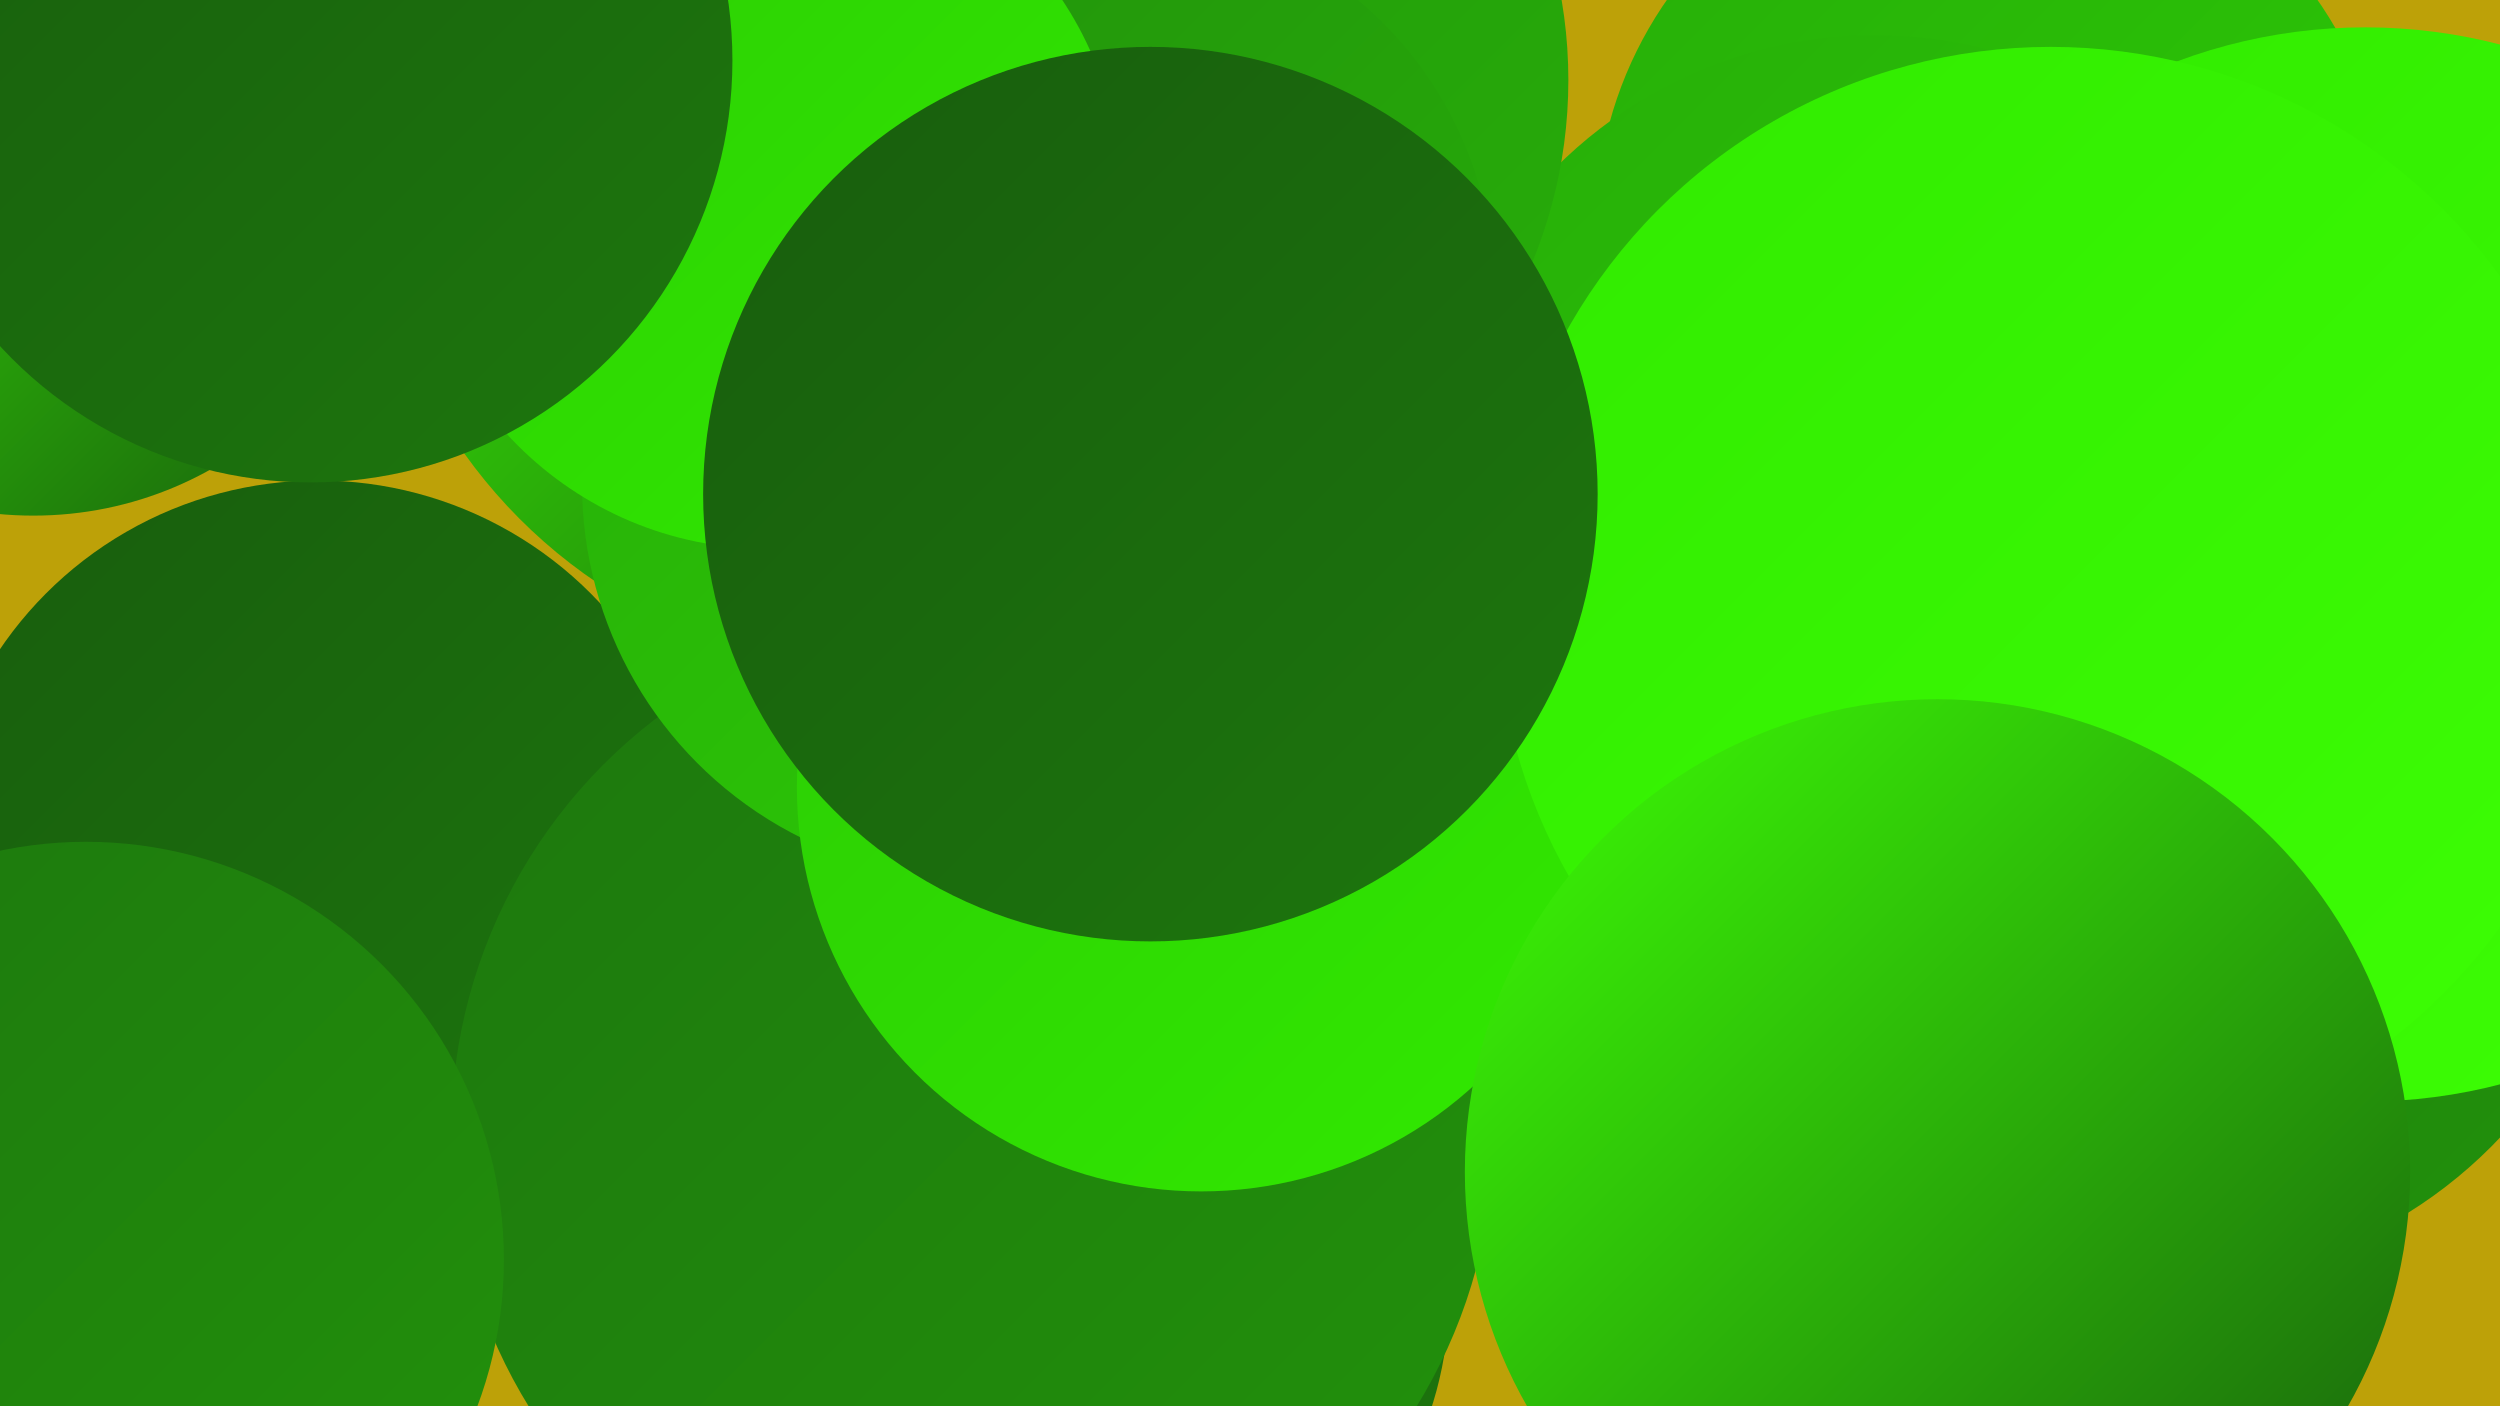
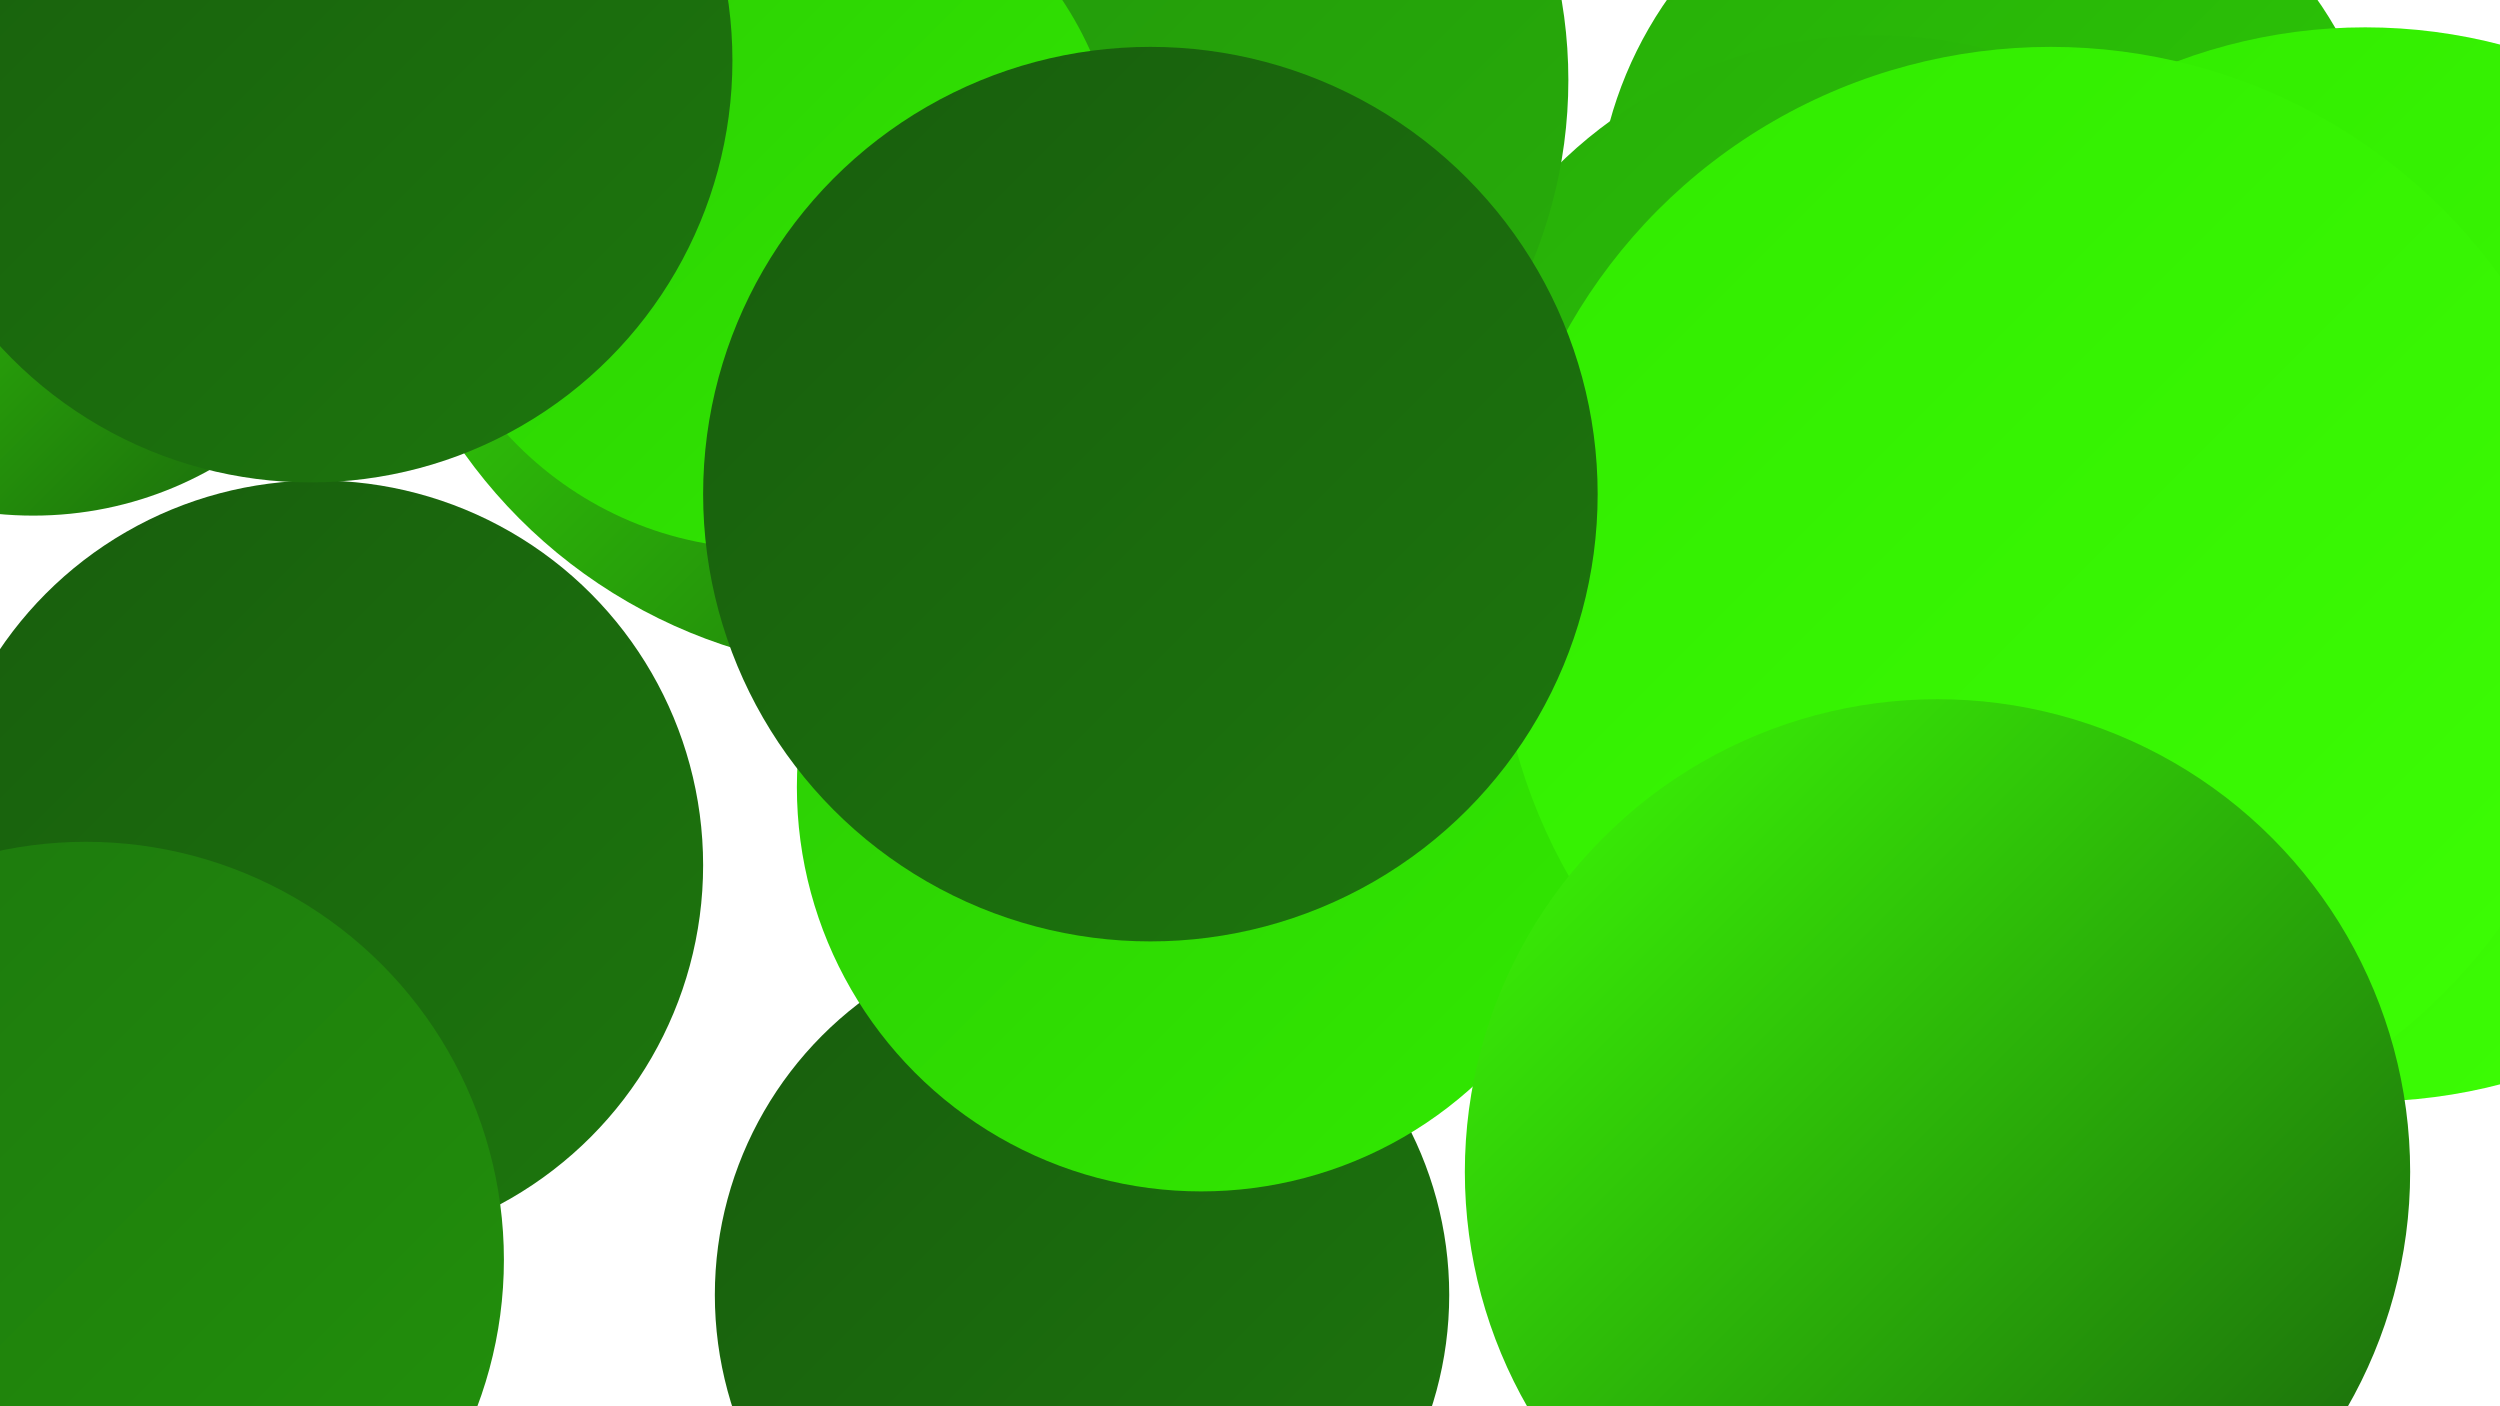
<svg xmlns="http://www.w3.org/2000/svg" width="1280" height="720">
  <defs>
    <linearGradient id="grad0" x1="0%" y1="0%" x2="100%" y2="100%">
      <stop offset="0%" style="stop-color:#185d0d;stop-opacity:1" />
      <stop offset="100%" style="stop-color:#1d770d;stop-opacity:1" />
    </linearGradient>
    <linearGradient id="grad1" x1="0%" y1="0%" x2="100%" y2="100%">
      <stop offset="0%" style="stop-color:#1d770d;stop-opacity:1" />
      <stop offset="100%" style="stop-color:#22920c;stop-opacity:1" />
    </linearGradient>
    <linearGradient id="grad2" x1="0%" y1="0%" x2="100%" y2="100%">
      <stop offset="0%" style="stop-color:#22920c;stop-opacity:1" />
      <stop offset="100%" style="stop-color:#27ae09;stop-opacity:1" />
    </linearGradient>
    <linearGradient id="grad3" x1="0%" y1="0%" x2="100%" y2="100%">
      <stop offset="0%" style="stop-color:#27ae09;stop-opacity:1" />
      <stop offset="100%" style="stop-color:#2ccb05;stop-opacity:1" />
    </linearGradient>
    <linearGradient id="grad4" x1="0%" y1="0%" x2="100%" y2="100%">
      <stop offset="0%" style="stop-color:#2ccb05;stop-opacity:1" />
      <stop offset="100%" style="stop-color:#31ea00;stop-opacity:1" />
    </linearGradient>
    <linearGradient id="grad5" x1="0%" y1="0%" x2="100%" y2="100%">
      <stop offset="0%" style="stop-color:#31ea00;stop-opacity:1" />
      <stop offset="100%" style="stop-color:#3dff05;stop-opacity:1" />
    </linearGradient>
    <linearGradient id="grad6" x1="0%" y1="0%" x2="100%" y2="100%">
      <stop offset="0%" style="stop-color:#3dff05;stop-opacity:1" />
      <stop offset="100%" style="stop-color:#185d0d;stop-opacity:1" />
    </linearGradient>
  </defs>
-   <rect width="1280" height="720" fill="#bda108" />
  <circle cx="455" cy="77" r="267" fill="url(#grad6)" />
  <circle cx="612" cy="115" r="186" fill="url(#grad6)" />
  <circle cx="1020" cy="116" r="203" fill="url(#grad3)" />
  <circle cx="960" cy="249" r="231" fill="url(#grad3)" />
-   <circle cx="1107" cy="419" r="238" fill="url(#grad1)" />
  <circle cx="554" cy="663" r="188" fill="url(#grad0)" />
  <circle cx="163" cy="443" r="197" fill="url(#grad0)" />
  <circle cx="17" cy="78" r="186" fill="url(#grad6)" />
-   <circle cx="498" cy="580" r="267" fill="url(#grad1)" />
  <circle cx="558" cy="41" r="245" fill="url(#grad2)" />
  <circle cx="1211" cy="289" r="275" fill="url(#grad5)" />
-   <circle cx="571" cy="149" r="194" fill="url(#grad2)" />
-   <circle cx="500" cy="248" r="202" fill="url(#grad3)" />
  <circle cx="393" cy="100" r="181" fill="url(#grad4)" />
  <circle cx="615" cy="403" r="207" fill="url(#grad4)" />
  <circle cx="159" cy="31" r="216" fill="url(#grad0)" />
  <circle cx="1050" cy="308" r="284" fill="url(#grad5)" />
  <circle cx="992" cy="600" r="242" fill="url(#grad6)" />
  <circle cx="44" cy="645" r="214" fill="url(#grad1)" />
  <circle cx="589" cy="253" r="229" fill="url(#grad0)" />
</svg>